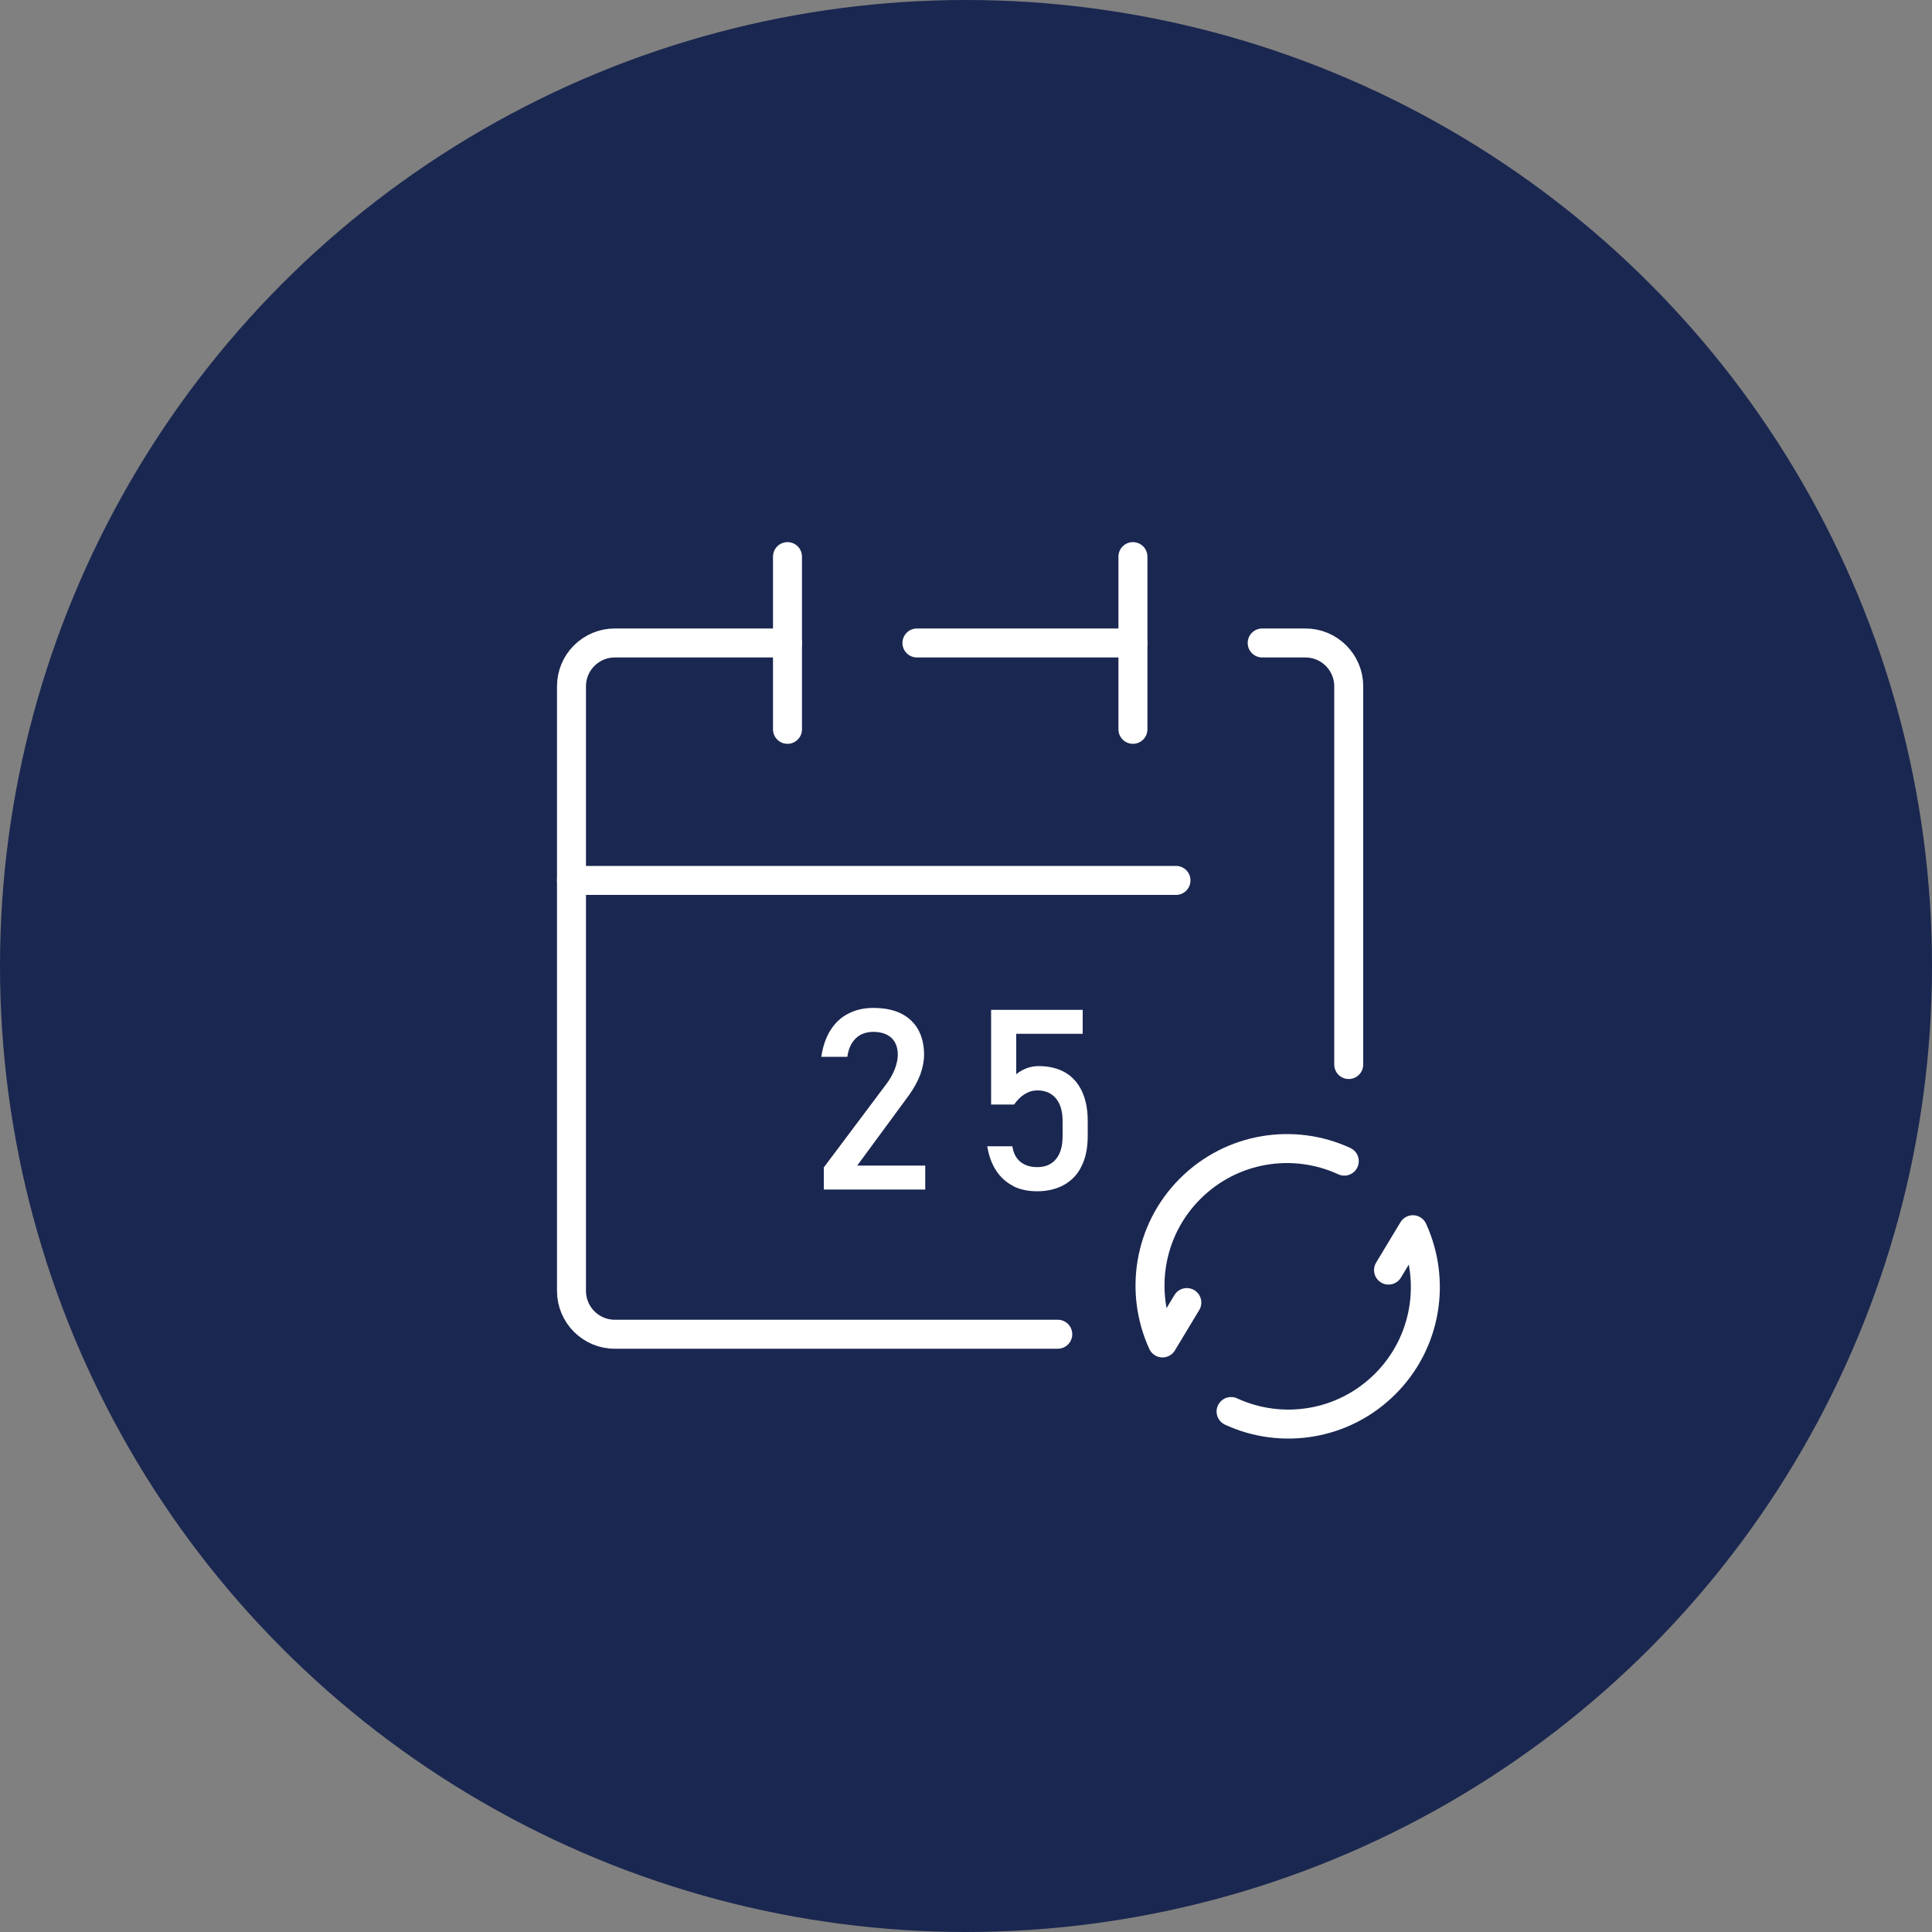
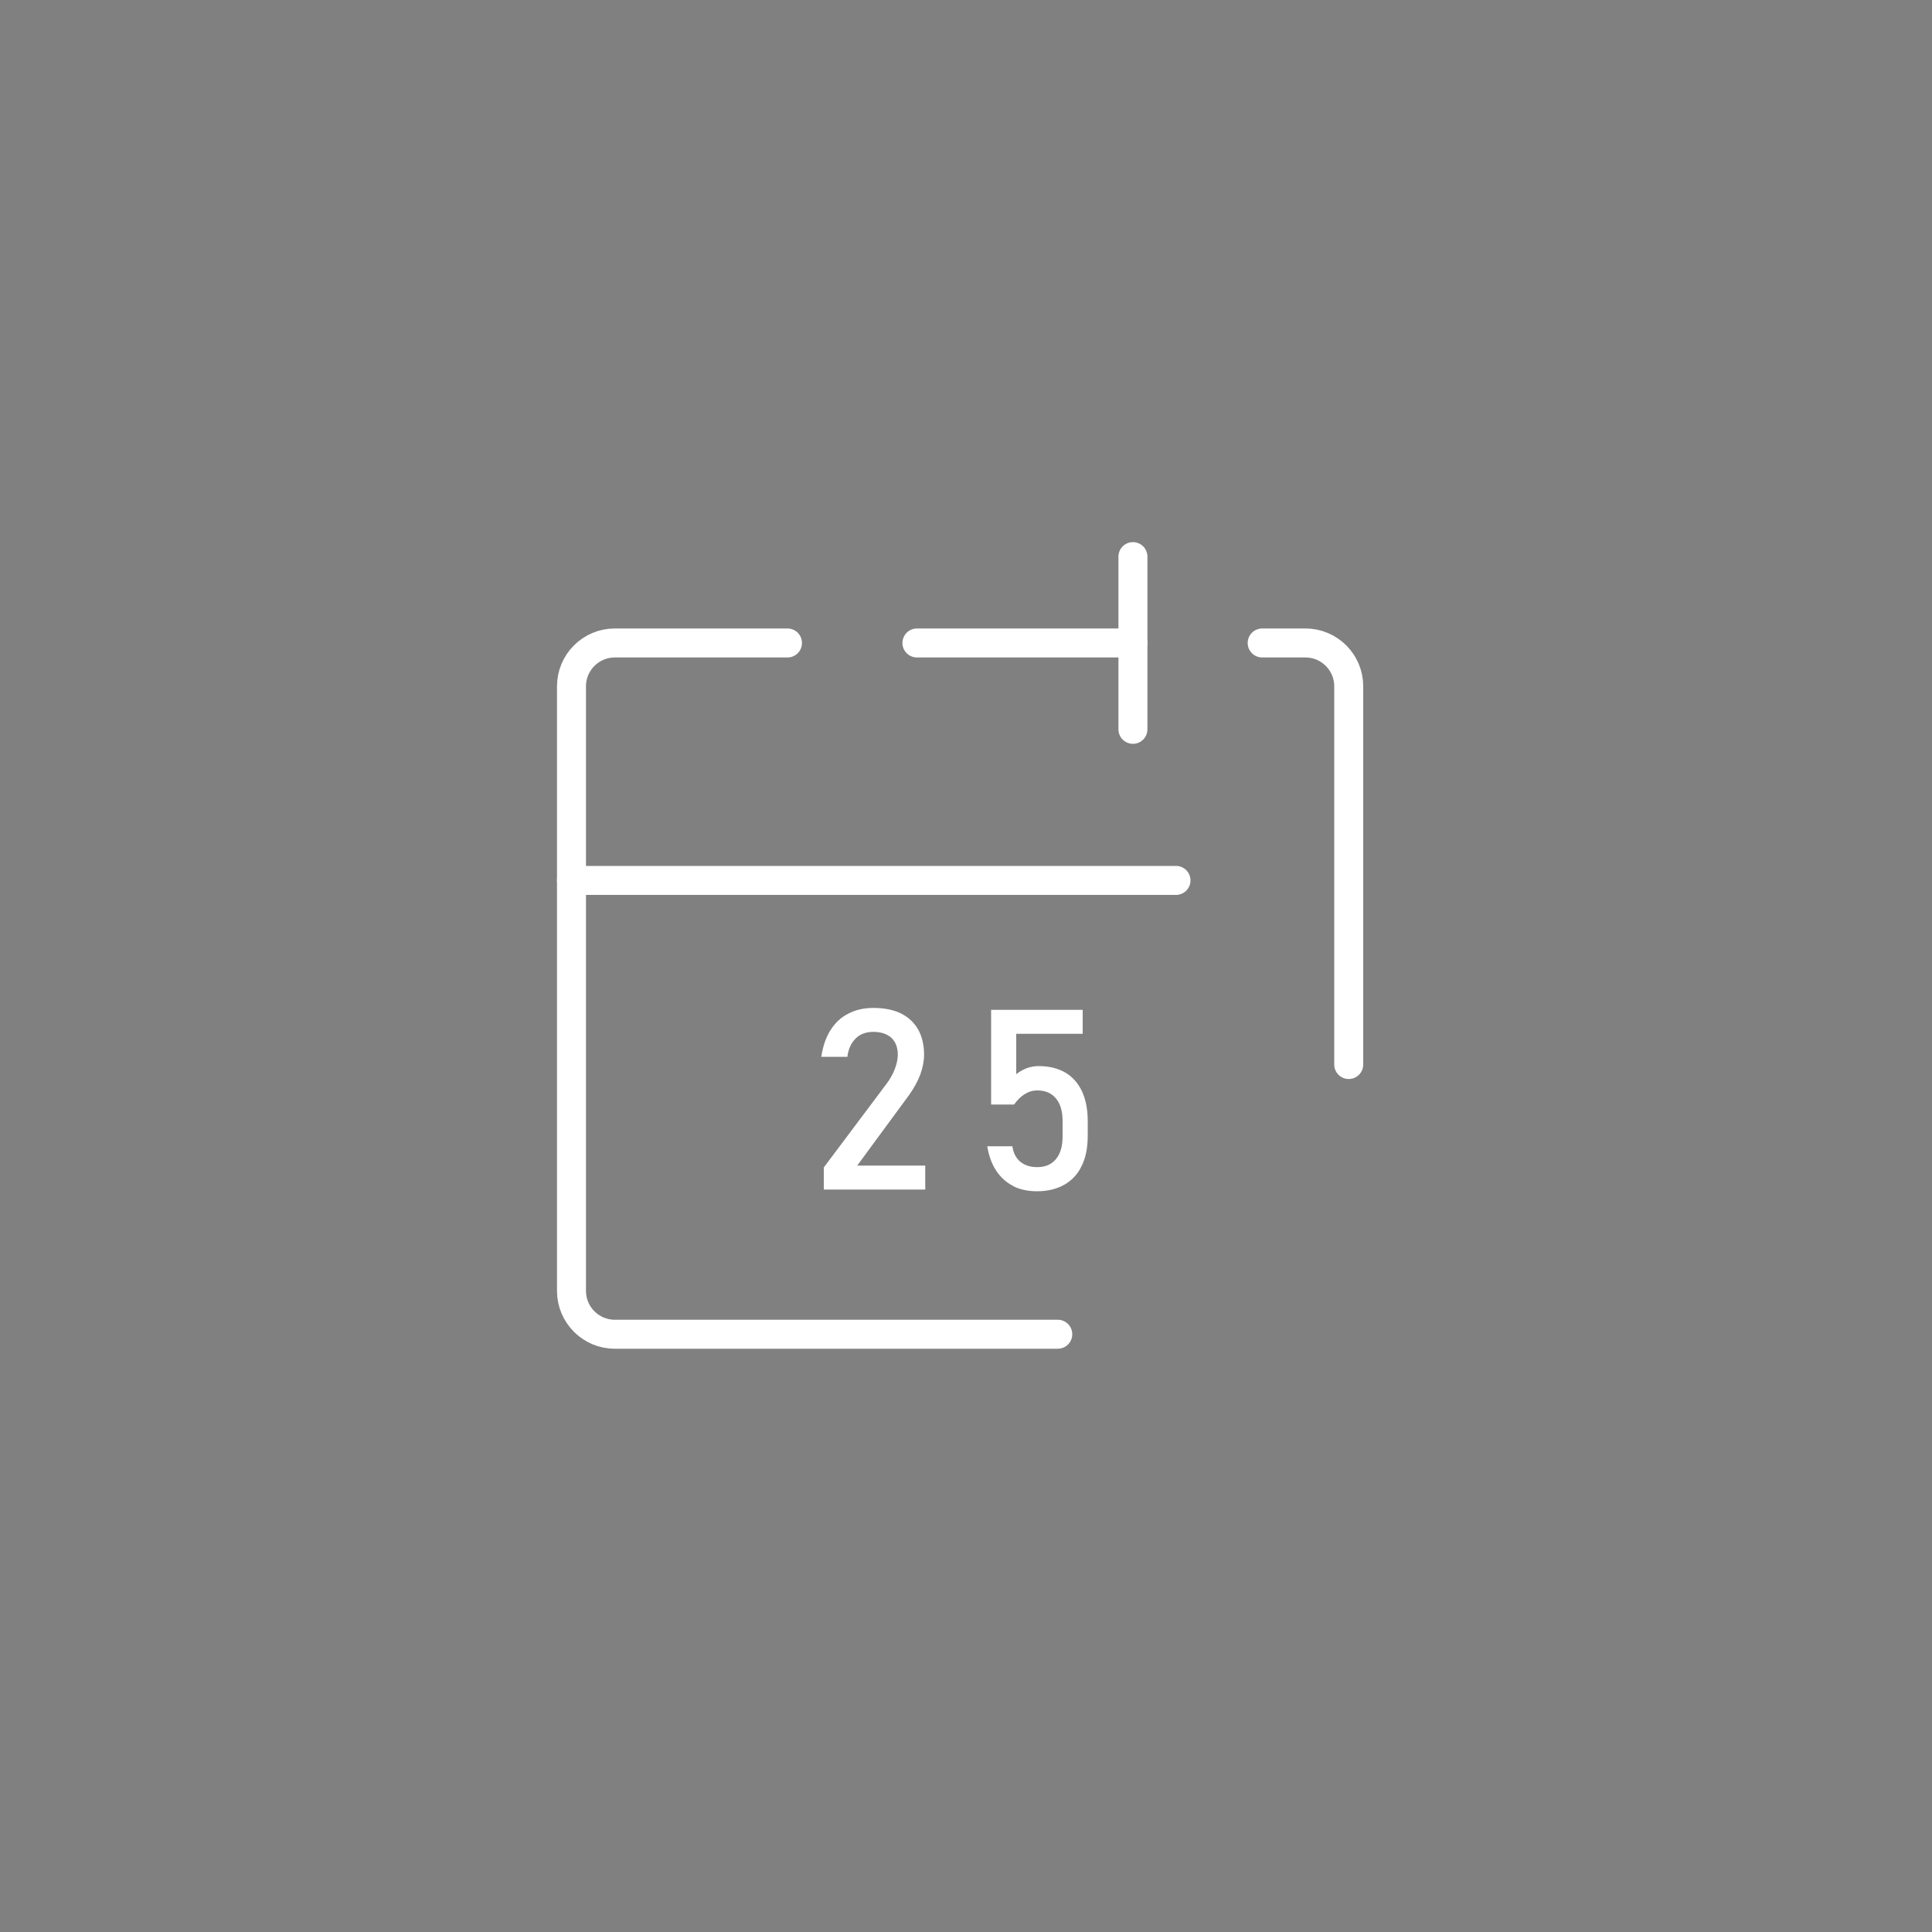
<svg xmlns="http://www.w3.org/2000/svg" id="_イヤー_2" viewBox="0 0 100 100">
  <rect x="0" y="0" width="100" height="100" fill="#808080" stroke="none" />
  <defs>
    <style>.cls-1{fill:#fff;}.cls-2{fill:none;stroke:#fff;stroke-linecap:round;stroke-linejoin:round;stroke-width:1.5px;}.cls-3{fill:#1a2750;}</style>
  </defs>
  <g id="_ザイン">
    <g>
-       <circle class="cls-3" cx="50" cy="50" r="50" />
      <g>
        <g id="icon_data">
          <path class="cls-2" d="M69.81,55.1v-19.58c0-1.23-1-2.24-2.24-2.24h-2.24" />
          <path class="cls-2" d="M40.76,33.28h-8.94c-1.23,0-2.24,1-2.24,2.24v31.3c0,1.23,1,2.24,2.24,2.24h22.93" />
          <line class="cls-2" x1="47.46" y1="33.28" x2="58.64" y2="33.28" />
-           <line class="cls-2" x1="40.76" y1="28.81" x2="40.76" y2="37.75" />
          <line class="cls-2" x1="58.64" y1="28.81" x2="58.64" y2="37.75" />
          <line class="cls-2" x1="29.58" y1="45.57" x2="60.87" y2="45.57" />
        </g>
        <g>
          <path class="cls-1" d="M42.63,60.44l3.24-4.32c.19-.25,.33-.5,.44-.77,.1-.27,.16-.52,.16-.75h0c0-.38-.11-.67-.33-.88-.22-.2-.53-.31-.93-.31-.38,0-.69,.11-.92,.34s-.38,.54-.43,.95h-1.35c.08-.53,.23-.99,.47-1.37,.24-.38,.54-.67,.92-.86,.38-.2,.81-.3,1.3-.3,.55,0,1.03,.09,1.42,.28,.39,.19,.69,.47,.9,.83,.2,.36,.31,.8,.31,1.31h0c0,.33-.07,.68-.2,1.04-.14,.36-.33,.7-.57,1.04l-2.69,3.66h3.52v1.24h-5.25v-1.13Z" />
          <path class="cls-1" d="M52.45,61.39c-.36-.18-.66-.45-.89-.8-.23-.35-.38-.77-.46-1.26h1.3c.05,.34,.18,.61,.41,.8s.52,.28,.88,.28c.42,0,.74-.14,.97-.42,.23-.28,.34-.67,.34-1.18v-.78c0-.5-.11-.89-.34-1.17-.23-.28-.55-.42-.97-.42-.23,0-.44,.06-.65,.19-.21,.13-.39,.31-.55,.54h-1.19v-4.9h4.74v1.24h-3.44v2.09c.16-.13,.34-.23,.54-.31,.2-.07,.4-.11,.61-.11,.54,0,1,.11,1.38,.33,.38,.22,.67,.55,.87,.97,.2,.43,.3,.94,.3,1.54v.78c0,.6-.1,1.12-.31,1.54-.2,.43-.5,.75-.9,.98-.39,.22-.86,.34-1.41,.34-.47,0-.89-.09-1.25-.27Z" />
        </g>
        <g>
-           <path class="cls-2" d="M63.72,73.06c2.62,1.21,5.82,.73,7.98-1.43s2.63-5.36,1.43-7.98l-1.26,2.09" />
-           <path class="cls-2" d="M69.58,60.1c-2.62-1.21-5.82-.73-7.98,1.43-2.16,2.16-2.63,5.36-1.43,7.98l1.26-2.09" />
-         </g>
+           </g>
      </g>
    </g>
  </g>
</svg>